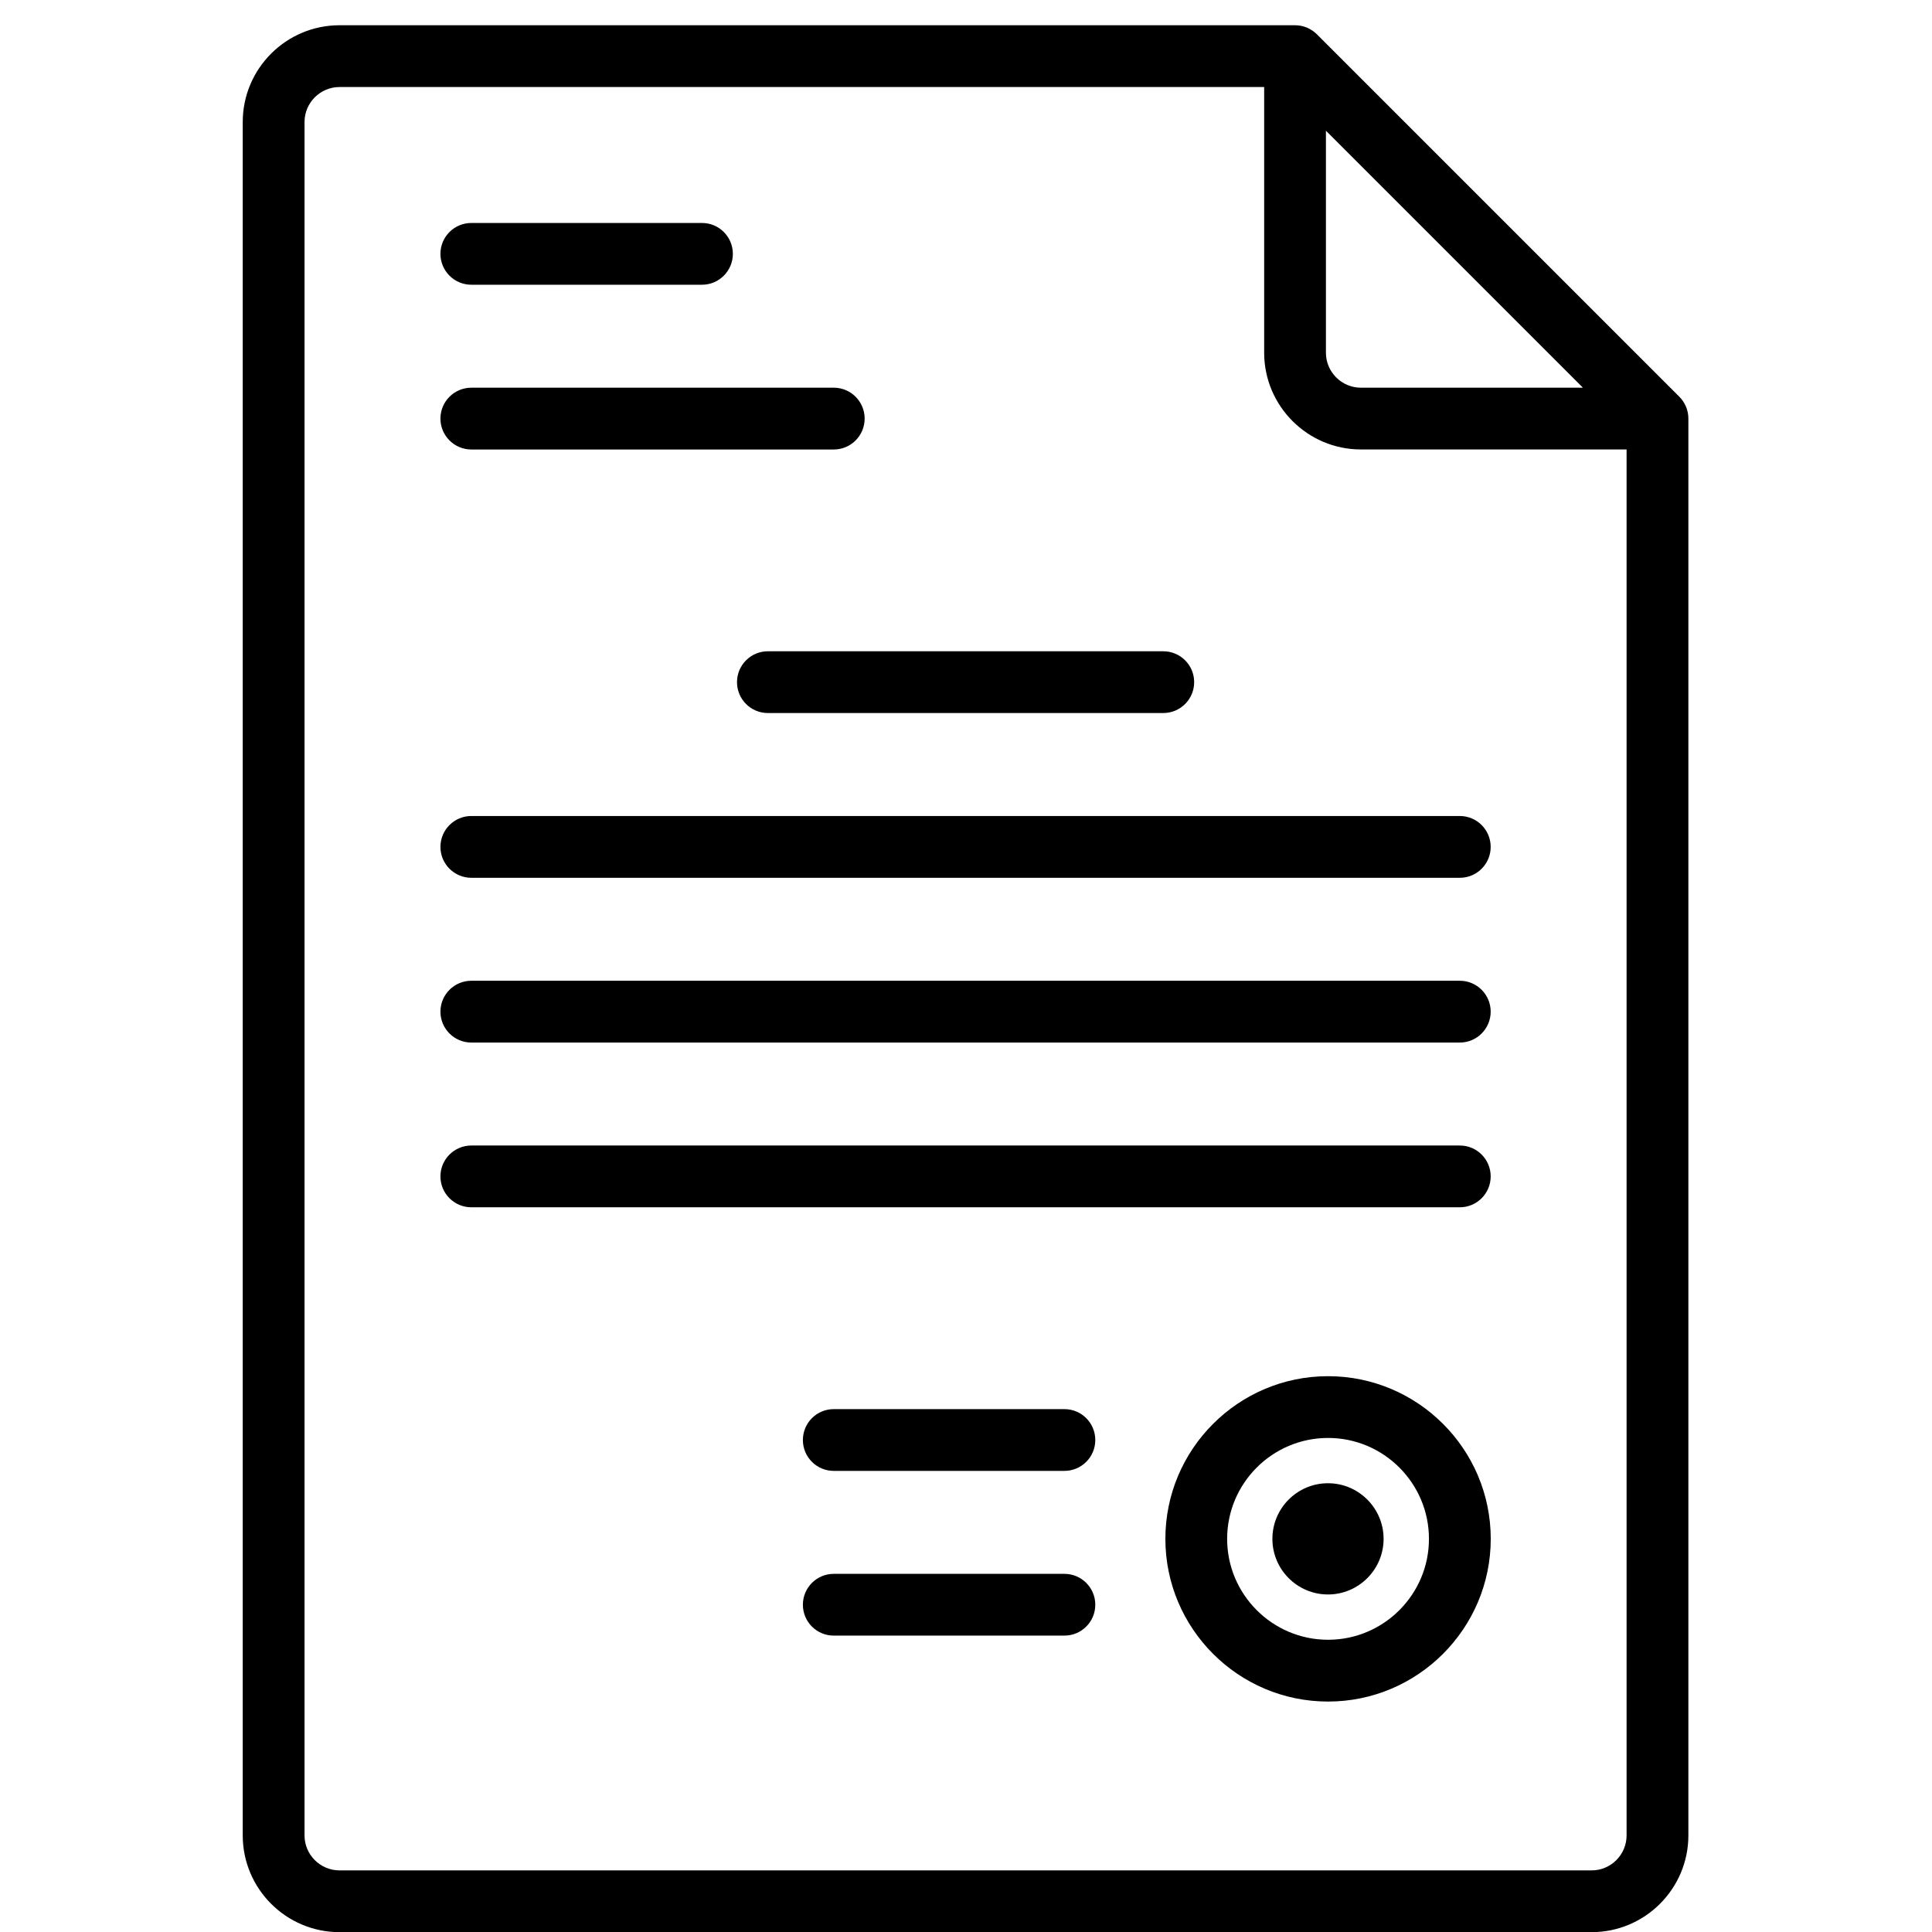
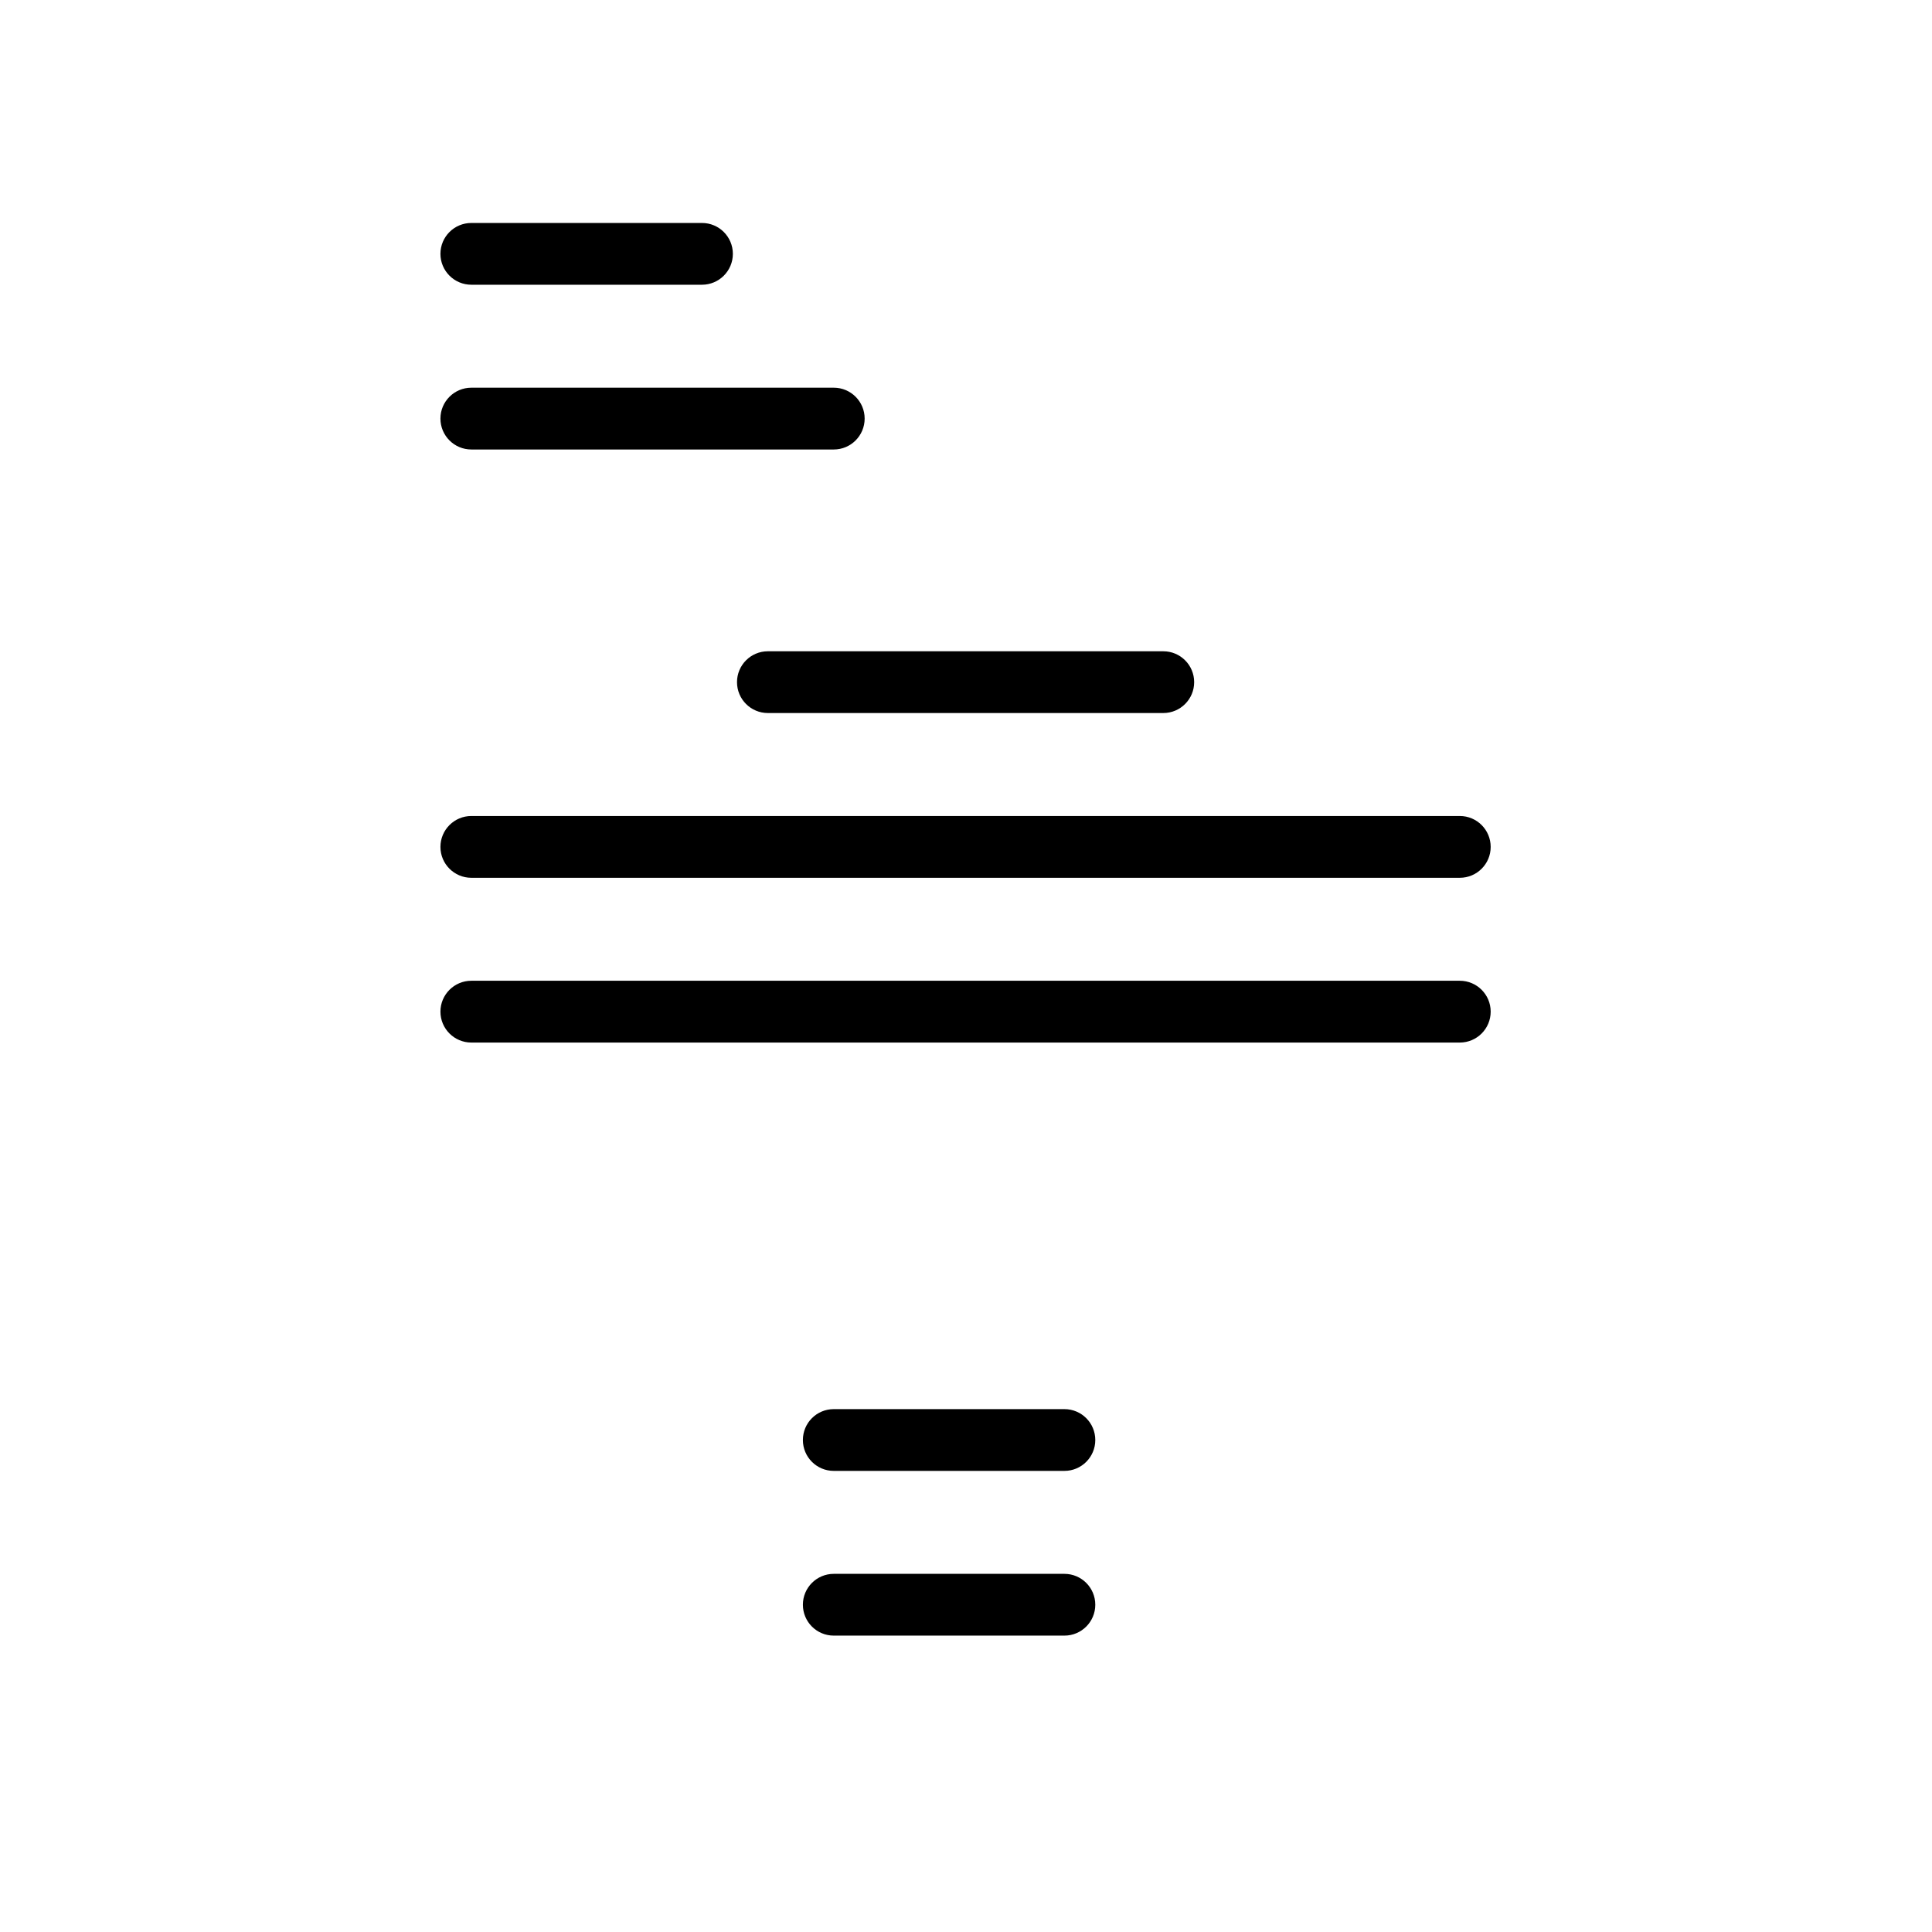
<svg xmlns="http://www.w3.org/2000/svg" width="61" height="61" viewBox="0 0 61 61" fill="none">
  <g clip-path="url(#clip0_81_1887)">
-     <path d="M53.022 12.526L41.579 1.083C41.396 0.9 41.148 0.797 40.889 0.797H10.72C9.035 0.797 7.664 2.168 7.664 3.853V57.95C7.664 59.635 9.035 61.005 10.72 61.005H50.252C51.937 61.005 53.308 59.635 53.308 57.95V13.216C53.308 12.957 53.205 12.709 53.022 12.526ZM41.864 4.127L49.978 12.241H42.97C42.36 12.241 41.864 11.745 41.864 11.135V4.127ZM50.252 59.055H10.72C10.111 59.055 9.615 58.559 9.615 57.95V3.853C9.615 3.244 10.111 2.748 10.72 2.748H39.914V11.135C39.914 12.82 41.285 14.191 42.97 14.191H51.357V57.95C51.357 58.559 50.862 59.055 50.252 59.055Z" fill="black" />
    <path d="M14.882 8.99H22.164C22.702 8.99 23.139 8.553 23.139 8.015C23.139 7.476 22.702 7.04 22.164 7.04H14.882C14.343 7.04 13.906 7.476 13.906 8.015C13.906 8.553 14.343 8.99 14.882 8.99Z" fill="black" />
    <path d="M14.882 14.192H26.325C26.864 14.192 27.3 13.755 27.3 13.216C27.3 12.678 26.864 12.241 26.325 12.241H14.882C14.343 12.241 13.906 12.678 13.906 13.216C13.906 13.755 14.343 14.192 14.882 14.192Z" fill="black" />
    <path d="M23.27 21.538C23.27 22.077 23.706 22.513 24.245 22.513H36.729C37.267 22.513 37.704 22.077 37.704 21.538C37.704 20.999 37.267 20.563 36.729 20.563H24.245C23.706 20.563 23.27 20.999 23.27 21.538Z" fill="black" />
    <path d="M46.091 25.764H14.882C14.343 25.764 13.906 26.201 13.906 26.74C13.906 27.278 14.343 27.715 14.882 27.715H46.091C46.63 27.715 47.066 27.278 47.066 26.74C47.066 26.201 46.63 25.764 46.091 25.764Z" fill="black" />
    <path d="M33.607 44.491H26.325C25.786 44.491 25.35 44.927 25.35 45.466C25.35 46.005 25.786 46.441 26.325 46.441H33.607C34.146 46.441 34.582 46.005 34.582 45.466C34.582 44.927 34.146 44.491 33.607 44.491Z" fill="black" />
    <path d="M33.607 49.692H26.325C25.786 49.692 25.35 50.129 25.35 50.667C25.35 51.206 25.786 51.642 26.325 51.642H33.607C34.146 51.642 34.582 51.206 34.582 50.667C34.582 50.129 34.146 49.692 33.607 49.692Z" fill="black" />
    <path d="M46.091 30.966H14.882C14.343 30.966 13.906 31.403 13.906 31.941C13.906 32.48 14.343 32.917 14.882 32.917H46.091C46.63 32.917 47.066 32.48 47.066 31.941C47.066 31.403 46.63 30.966 46.091 30.966Z" fill="black" />
-     <path d="M46.091 36.168H14.882C14.343 36.168 13.906 36.604 13.906 37.143C13.906 37.682 14.343 38.118 14.882 38.118H46.091C46.63 38.118 47.066 37.682 47.066 37.143C47.066 36.604 46.63 36.168 46.091 36.168Z" fill="black" />
-     <path d="M41.931 43.451C39.099 43.451 36.795 45.755 36.795 48.587C36.795 51.419 39.099 53.724 41.931 53.724C44.764 53.724 47.068 51.419 47.068 48.587C47.068 45.755 44.764 43.451 41.931 43.451ZM41.931 51.773C40.175 51.773 38.745 50.344 38.745 48.587C38.745 46.831 40.175 45.401 41.931 45.401C43.688 45.401 45.117 46.831 45.117 48.587C45.117 50.344 43.688 51.773 41.931 51.773Z" fill="black" />
-     <path d="M41.929 46.831C40.961 46.831 40.174 47.619 40.174 48.587C40.174 49.555 40.961 50.343 41.929 50.343C42.897 50.343 43.685 49.555 43.685 48.587C43.685 47.619 42.897 46.831 41.929 46.831Z" fill="black" />
  </g>
  <defs>
    <clipPath id="clip0_81_1887">
      <rect width="60.208" height="60.208" fill="white" transform="translate(0.381 0.797)" />
    </clipPath>
  </defs>
</svg>